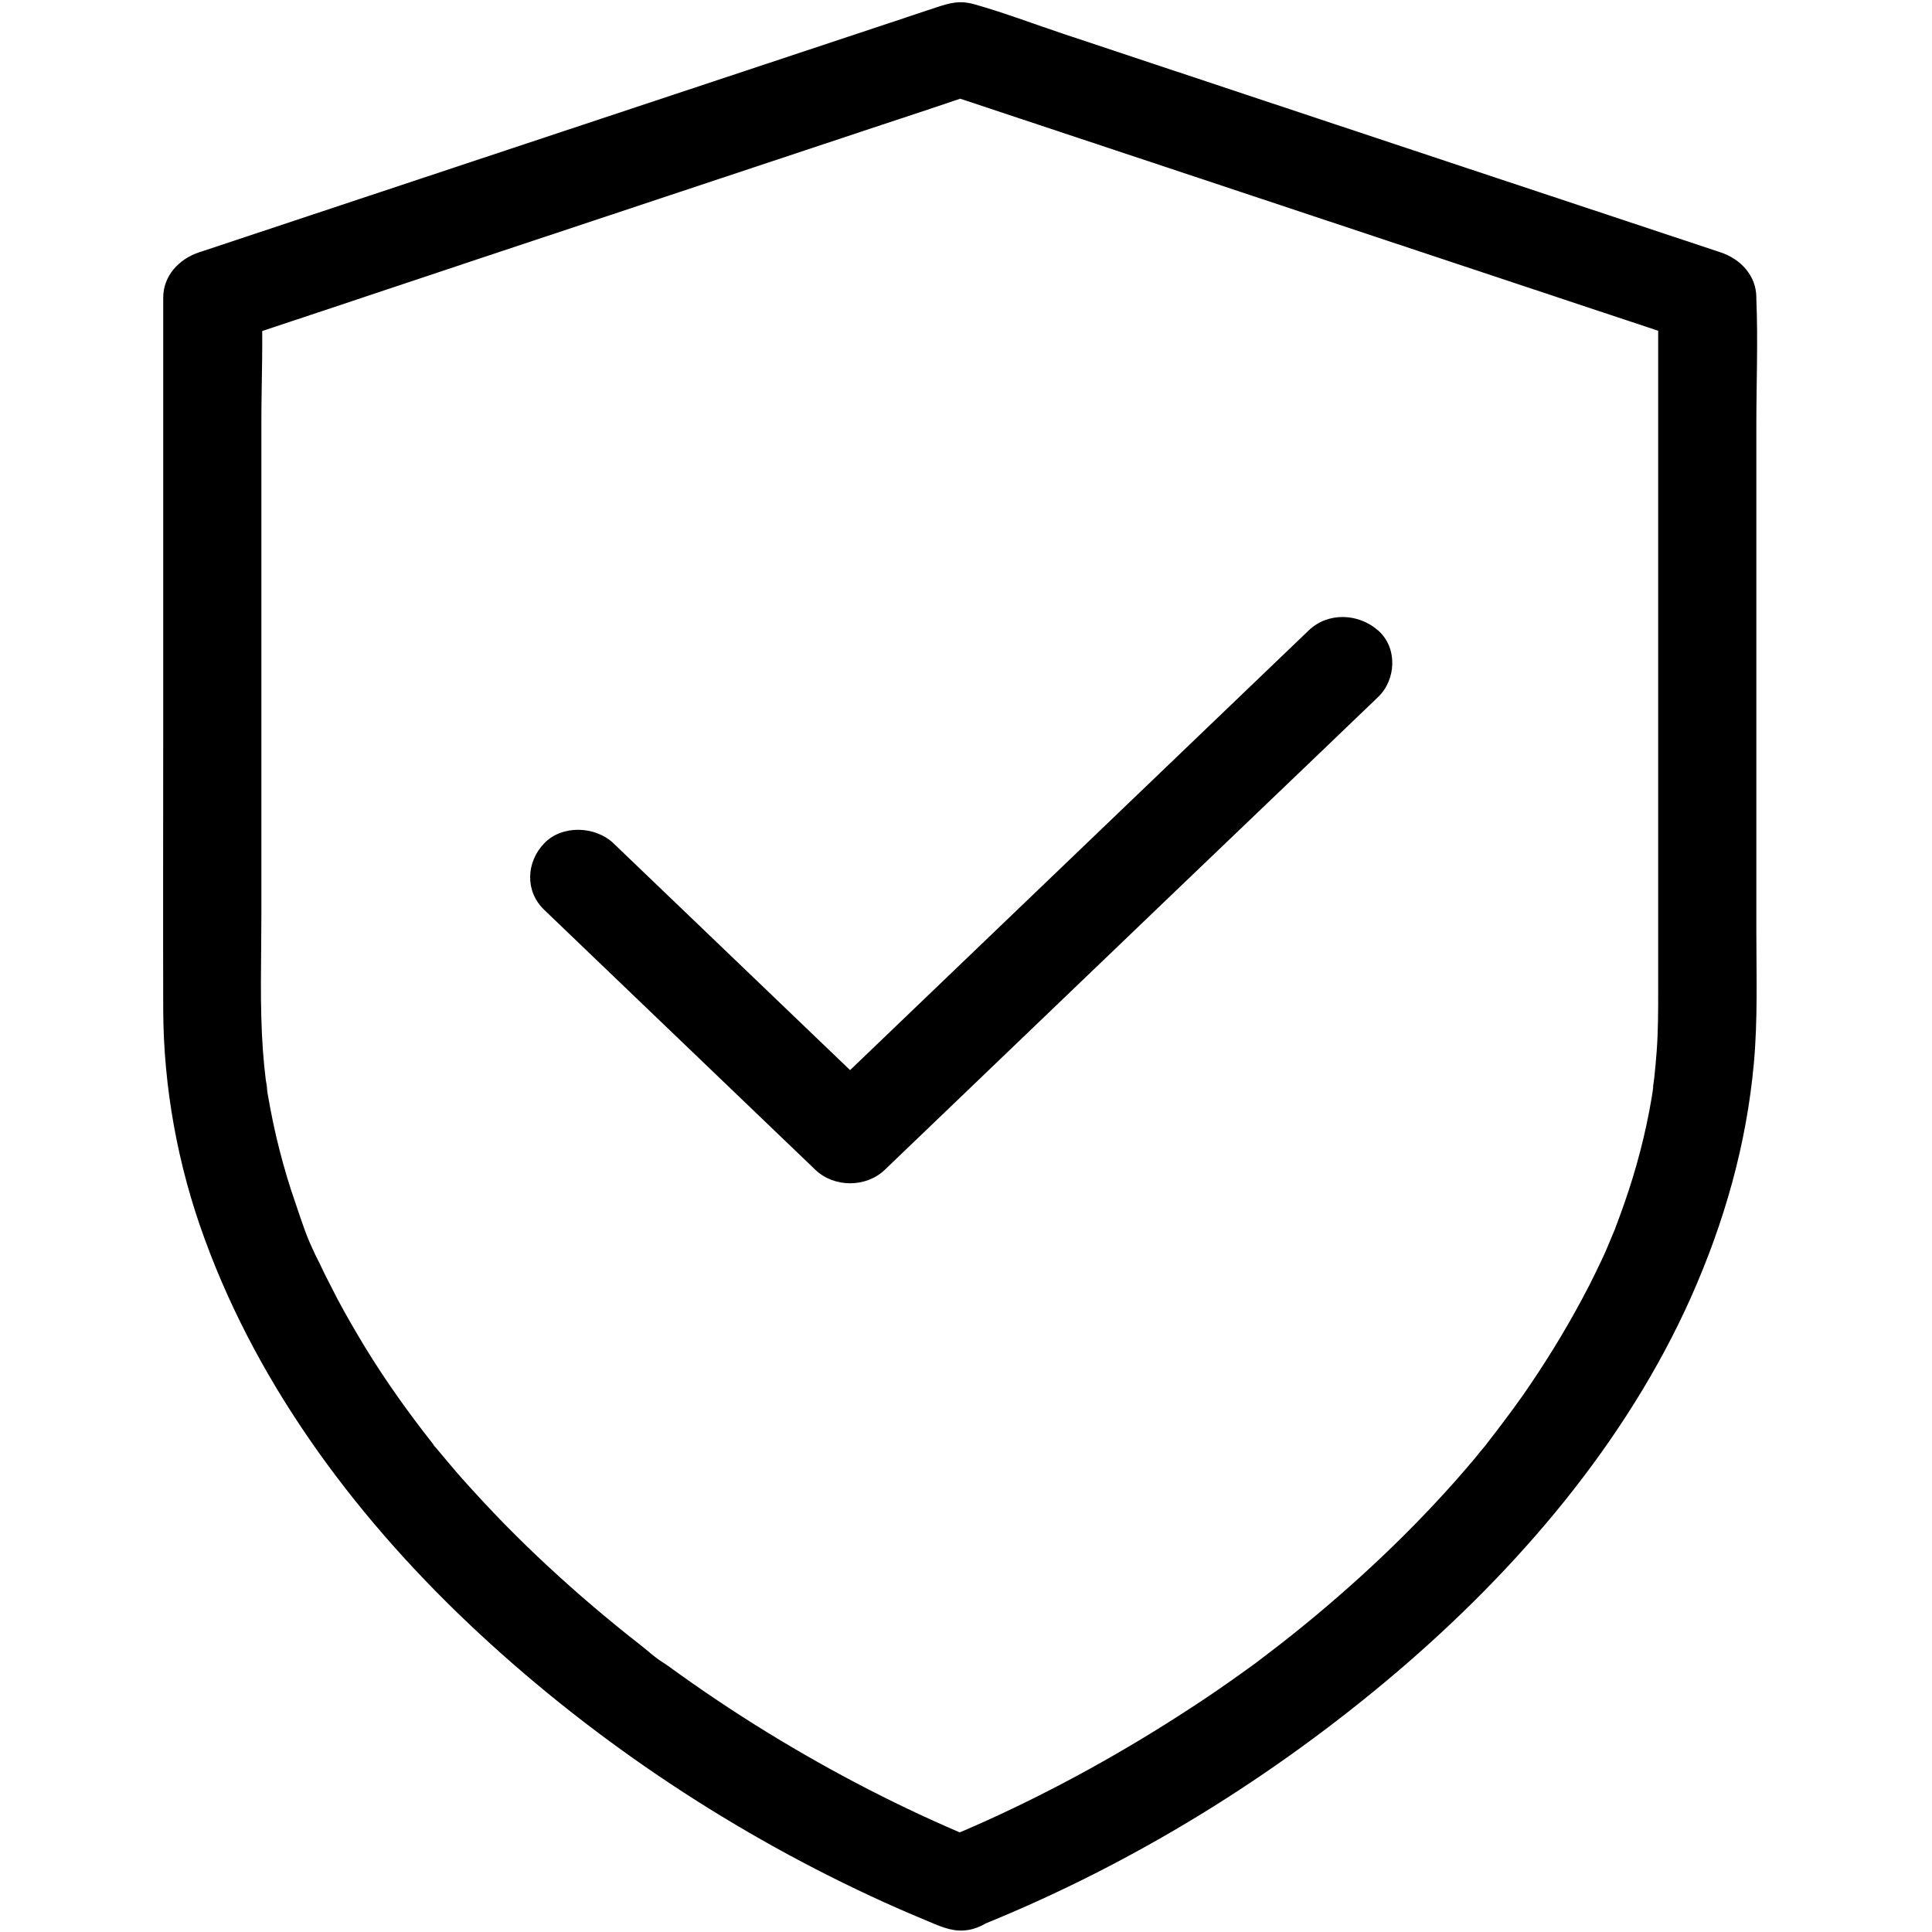
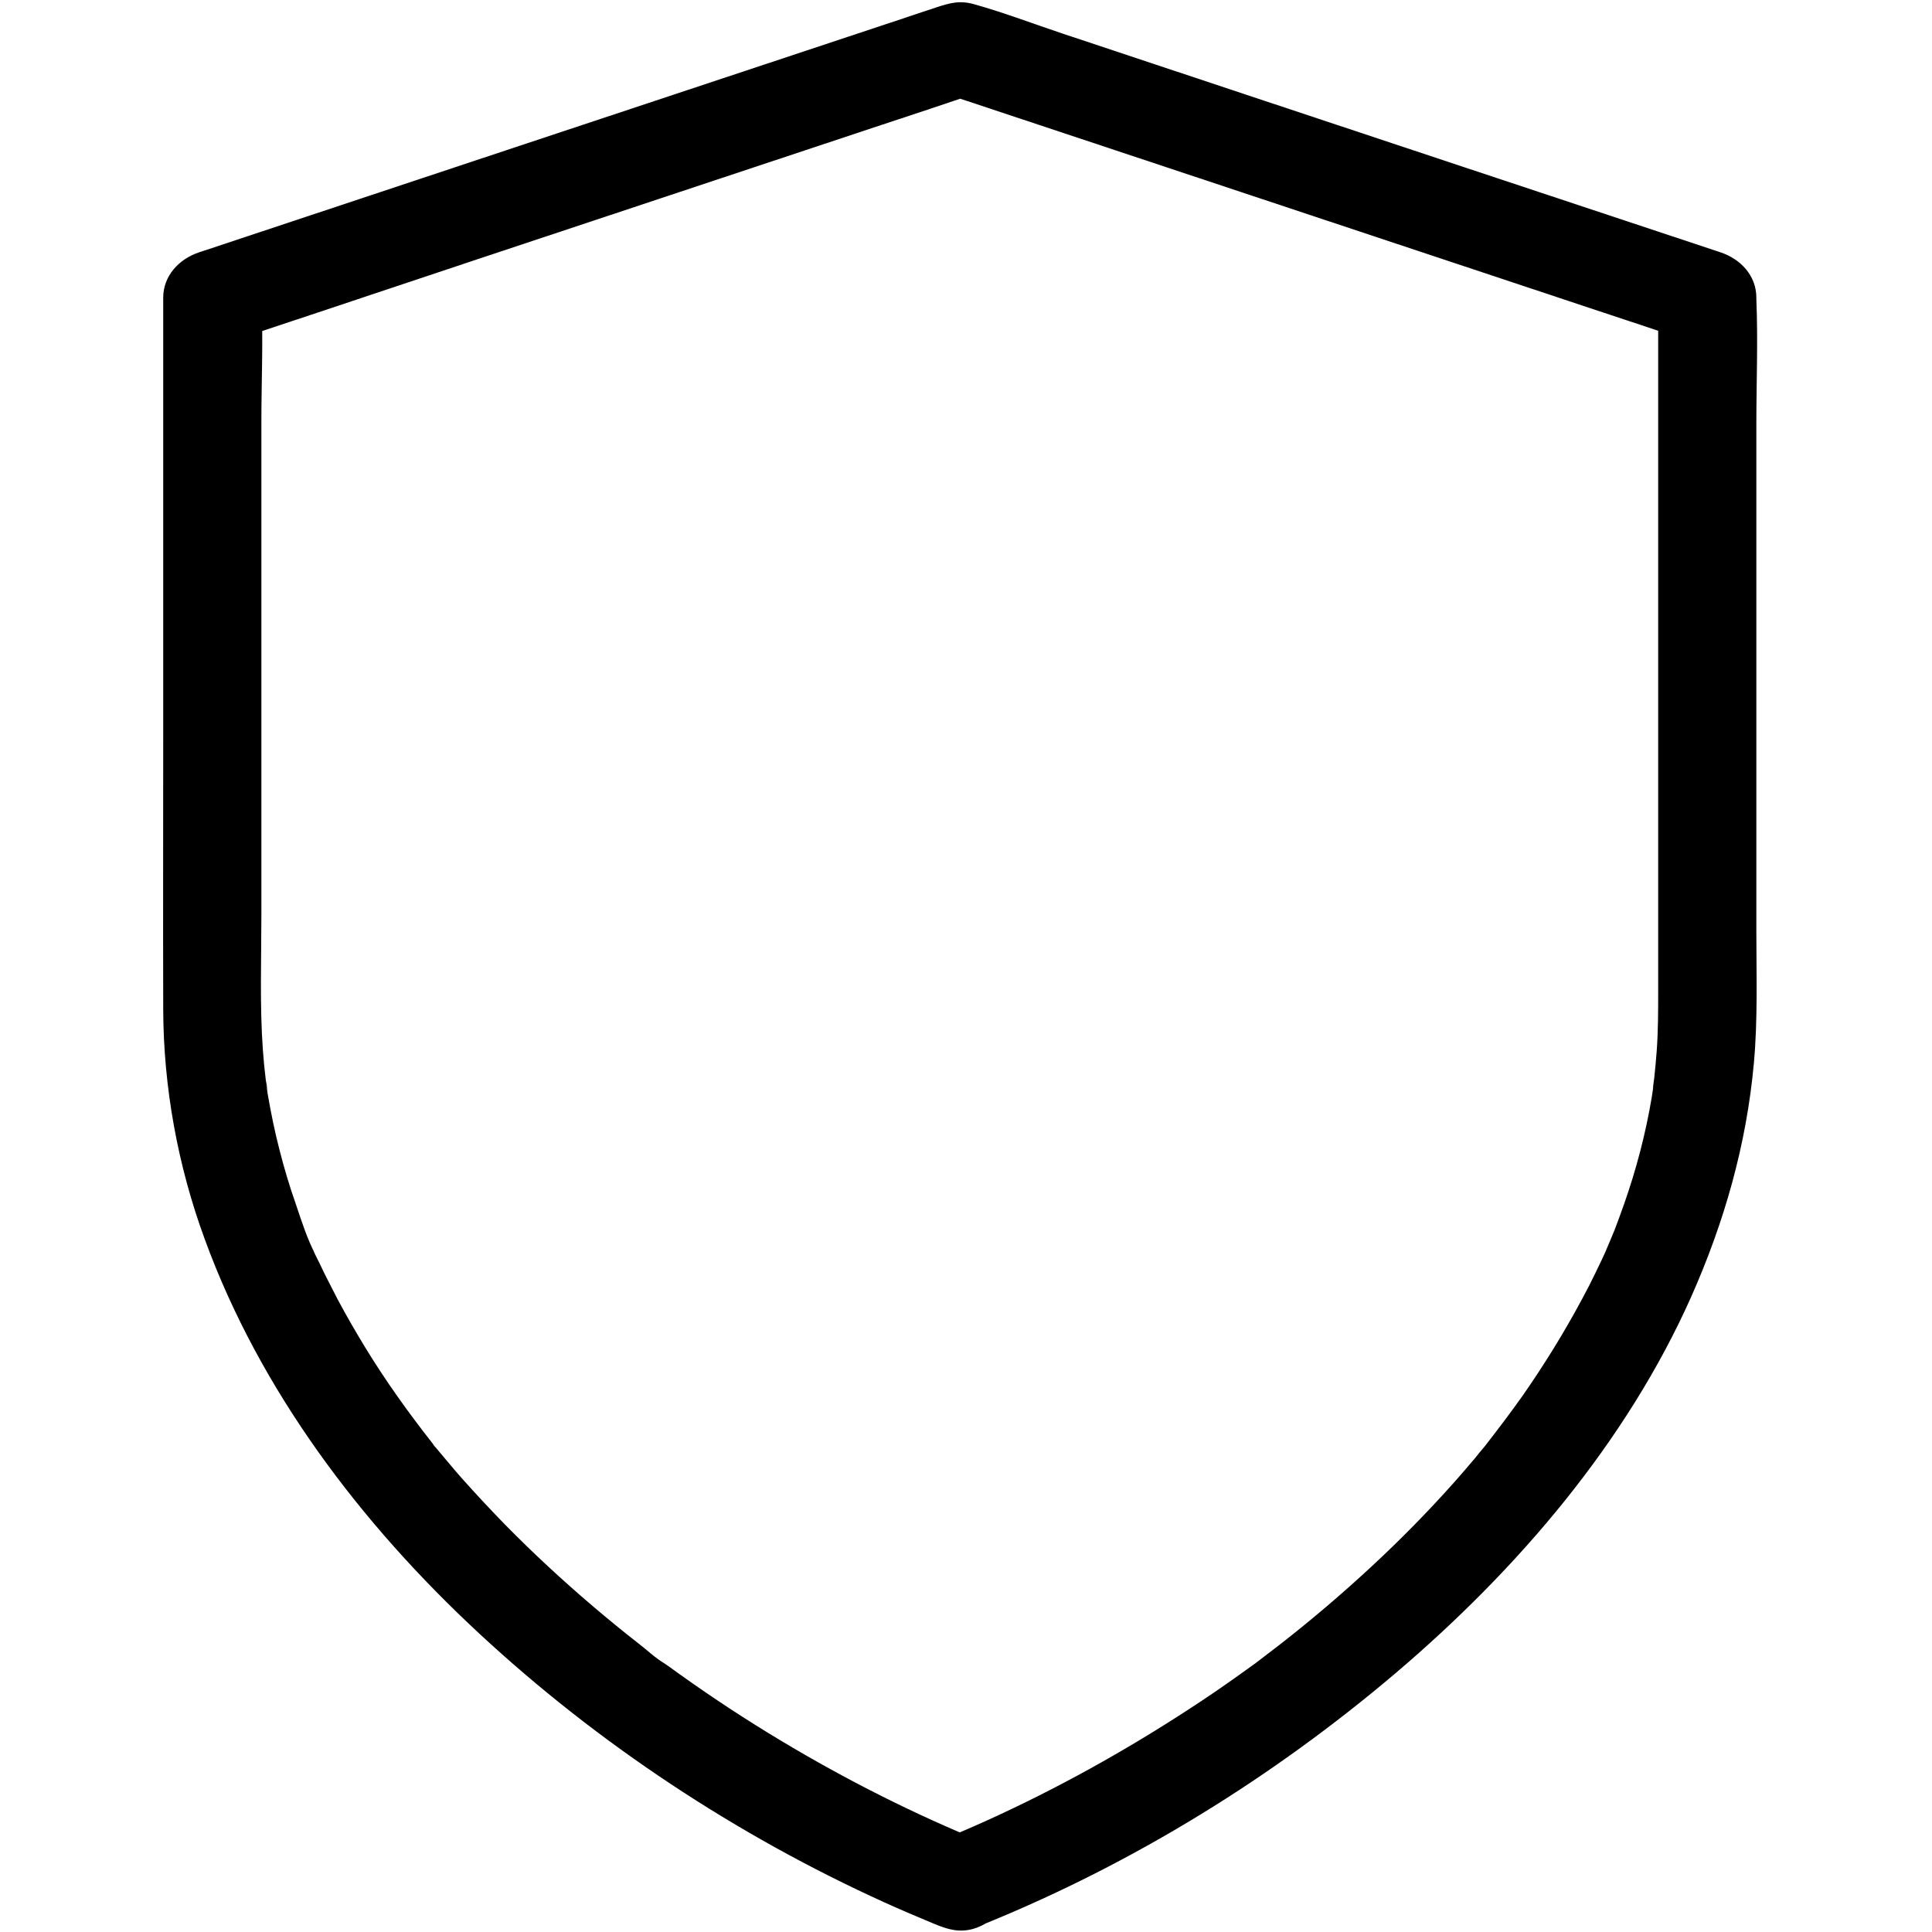
<svg xmlns="http://www.w3.org/2000/svg" width="48px" height="48px" viewBox="0 0 48 48" version="1.1">
  <title>extras_icons/extras_icon_security</title>
  <desc>Created with Sketch.</desc>
  <g id="extras_icons/extras_icon_security" stroke="none" stroke-width="1" fill="none" fill-rule="evenodd">
    <g id="Group" transform="translate(4, 0)" fill="#000000" fill-rule="nonzero">
      <path d="M20.47,47.795 C24.19,46.281 27.642,44.141 30.666,41.575 C33.715,38.985 36.404,35.833 38.014,32.226 C38.843,30.361 39.392,28.432 39.575,26.409 C39.673,25.327 39.636,24.234 39.636,23.146 C39.636,21.995 39.636,20.837 39.636,19.685 C39.636,16.639 39.636,13.593 39.636,10.547 C39.636,9.512 39.679,8.466 39.636,7.431 C39.636,7.419 39.636,7.408 39.636,7.396 C39.636,6.852 39.252,6.437 38.74,6.267 C36.63,5.566 34.514,4.864 32.404,4.163 C29.075,3.058 25.745,1.947 22.422,0.842 C21.684,0.596 20.952,0.316 20.202,0.105 C19.83,1.61676228e-15 19.574,0.082 19.251,0.187 C18.873,0.316 18.489,0.438 18.111,0.567 C14.921,1.625 11.738,2.684 8.549,3.742 C6.055,4.572 3.567,5.396 1.073,6.227 C1.031,6.238 0.994,6.256 0.951,6.267 C0.439,6.437 0.055,6.858 0.055,7.396 C0.055,8.22 0.055,9.045 0.055,9.869 C0.055,12.658 0.055,15.447 0.055,18.235 C0.055,20.515 0.049,22.796 0.055,25.076 C0.061,27.011 0.415,28.958 1.085,30.782 C2.457,34.541 4.951,37.845 7.921,40.598 C10.854,43.317 14.287,45.591 17.97,47.263 C18.385,47.45 18.812,47.632 19.233,47.807 C19.55,47.936 19.824,48.018 20.172,47.924 C20.452,47.848 20.763,47.638 20.903,47.386 C21.178,46.883 21.092,46.041 20.464,45.784 C18.708,45.071 17.019,44.217 15.403,43.247 C14.543,42.732 13.708,42.183 12.897,41.604 C12.799,41.534 12.702,41.464 12.604,41.393 C12.513,41.323 12.324,41.224 12.525,41.335 C12.293,41.206 12.086,41.002 11.879,40.844 C11.488,40.54 11.104,40.224 10.726,39.903 C9.97,39.259 9.244,38.587 8.549,37.88 C8.208,37.529 7.872,37.172 7.543,36.804 C7.384,36.629 7.232,36.447 7.08,36.266 C7.006,36.178 6.927,36.085 6.854,35.997 C6.823,35.956 6.763,35.904 6.744,35.863 C6.799,35.985 6.836,35.98 6.744,35.857 C6.141,35.091 5.573,34.296 5.067,33.466 C4.829,33.074 4.598,32.676 4.384,32.273 C4.281,32.074 4.177,31.869 4.073,31.665 C4.025,31.565 3.976,31.46 3.927,31.361 C3.89,31.285 3.689,30.893 3.842,31.18 C3.634,30.788 3.494,30.343 3.354,29.928 C3.195,29.478 3.061,29.028 2.945,28.572 C2.829,28.128 2.738,27.677 2.659,27.227 C2.64,27.134 2.634,27.034 2.616,26.941 C2.695,27.251 2.616,26.929 2.604,26.836 C2.573,26.584 2.549,26.339 2.531,26.087 C2.451,24.971 2.494,23.848 2.494,22.725 C2.494,21.62 2.494,20.521 2.494,19.416 C2.494,16.435 2.494,13.453 2.494,10.471 C2.494,9.466 2.543,8.442 2.494,7.437 C2.494,7.425 2.494,7.413 2.494,7.402 C2.195,7.776 1.896,8.156 1.598,8.53 C3.701,7.829 5.793,7.133 7.891,6.431 C11.226,5.32 14.562,4.215 17.897,3.105 C18.659,2.853 19.422,2.602 20.178,2.344 C19.964,2.344 19.745,2.344 19.531,2.344 C21.623,3.04 23.721,3.736 25.812,4.432 C29.148,5.543 32.477,6.648 35.813,7.758 C36.575,8.01 37.331,8.261 38.093,8.518 C37.794,8.144 37.496,7.764 37.197,7.39 C37.197,8.197 37.197,8.998 37.197,9.805 C37.197,12.523 37.197,15.242 37.197,17.966 C37.197,20.176 37.197,22.392 37.197,24.602 C37.197,25.105 37.197,25.614 37.16,26.116 C37.142,26.339 37.124,26.561 37.099,26.783 C37.093,26.824 37.044,27.186 37.075,26.999 C37.099,26.836 37.075,26.976 37.075,27.011 C37.063,27.093 37.051,27.175 37.038,27.257 C36.886,28.163 36.654,29.051 36.349,29.917 C36.276,30.127 36.197,30.338 36.118,30.548 C36.075,30.653 36.032,30.759 35.989,30.858 C35.965,30.911 35.947,30.963 35.922,31.016 C35.91,31.051 35.813,31.273 35.886,31.109 C35.953,30.952 35.807,31.279 35.788,31.314 C35.739,31.419 35.691,31.519 35.642,31.618 C35.538,31.834 35.428,32.051 35.313,32.261 C34.867,33.097 34.367,33.904 33.825,34.682 C33.538,35.085 33.239,35.483 32.934,35.874 C32.898,35.921 32.8,36.056 32.959,35.845 C32.922,35.892 32.886,35.939 32.849,35.98 C32.782,36.061 32.715,36.137 32.654,36.219 C32.489,36.412 32.331,36.599 32.16,36.792 C31.495,37.541 30.794,38.254 30.062,38.932 C29.337,39.604 28.581,40.248 27.794,40.861 C27.605,41.008 27.41,41.154 27.221,41.3 C27.111,41.382 27.282,41.259 27.288,41.253 C27.245,41.288 27.19,41.323 27.142,41.358 C27.02,41.446 26.898,41.534 26.776,41.621 C26.373,41.908 25.965,42.189 25.55,42.457 C23.946,43.504 22.263,44.439 20.507,45.235 C20.092,45.422 19.666,45.603 19.245,45.778 C18.653,46.018 18.483,46.895 18.806,47.38 C19.196,47.965 19.842,48.053 20.47,47.795 Z" id="Path" />
-       <path d="M9.519,22.603 C11.482,24.485 13.446,26.368 15.415,28.256 C15.696,28.525 15.976,28.794 16.257,29.063 C16.72,29.507 17.513,29.513 17.983,29.063 C19.367,27.736 20.757,26.403 22.141,25.076 C24.33,22.977 26.526,20.872 28.721,18.773 C29.227,18.288 29.733,17.803 30.239,17.317 C30.69,16.885 30.727,16.09 30.239,15.663 C29.751,15.236 28.995,15.201 28.514,15.663 C27.129,16.99 25.739,18.323 24.355,19.65 C22.16,21.755 19.97,23.854 17.775,25.959 C17.269,26.444 16.763,26.929 16.257,27.414 C16.83,27.414 17.409,27.414 17.983,27.414 C16.019,25.532 14.056,23.649 12.086,21.761 C11.805,21.492 11.525,21.223 11.244,20.954 C10.793,20.521 9.964,20.486 9.519,20.954 C9.074,21.416 9.037,22.141 9.519,22.603 L9.519,22.603 Z" id="Path" />
    </g>
  </g>
</svg>